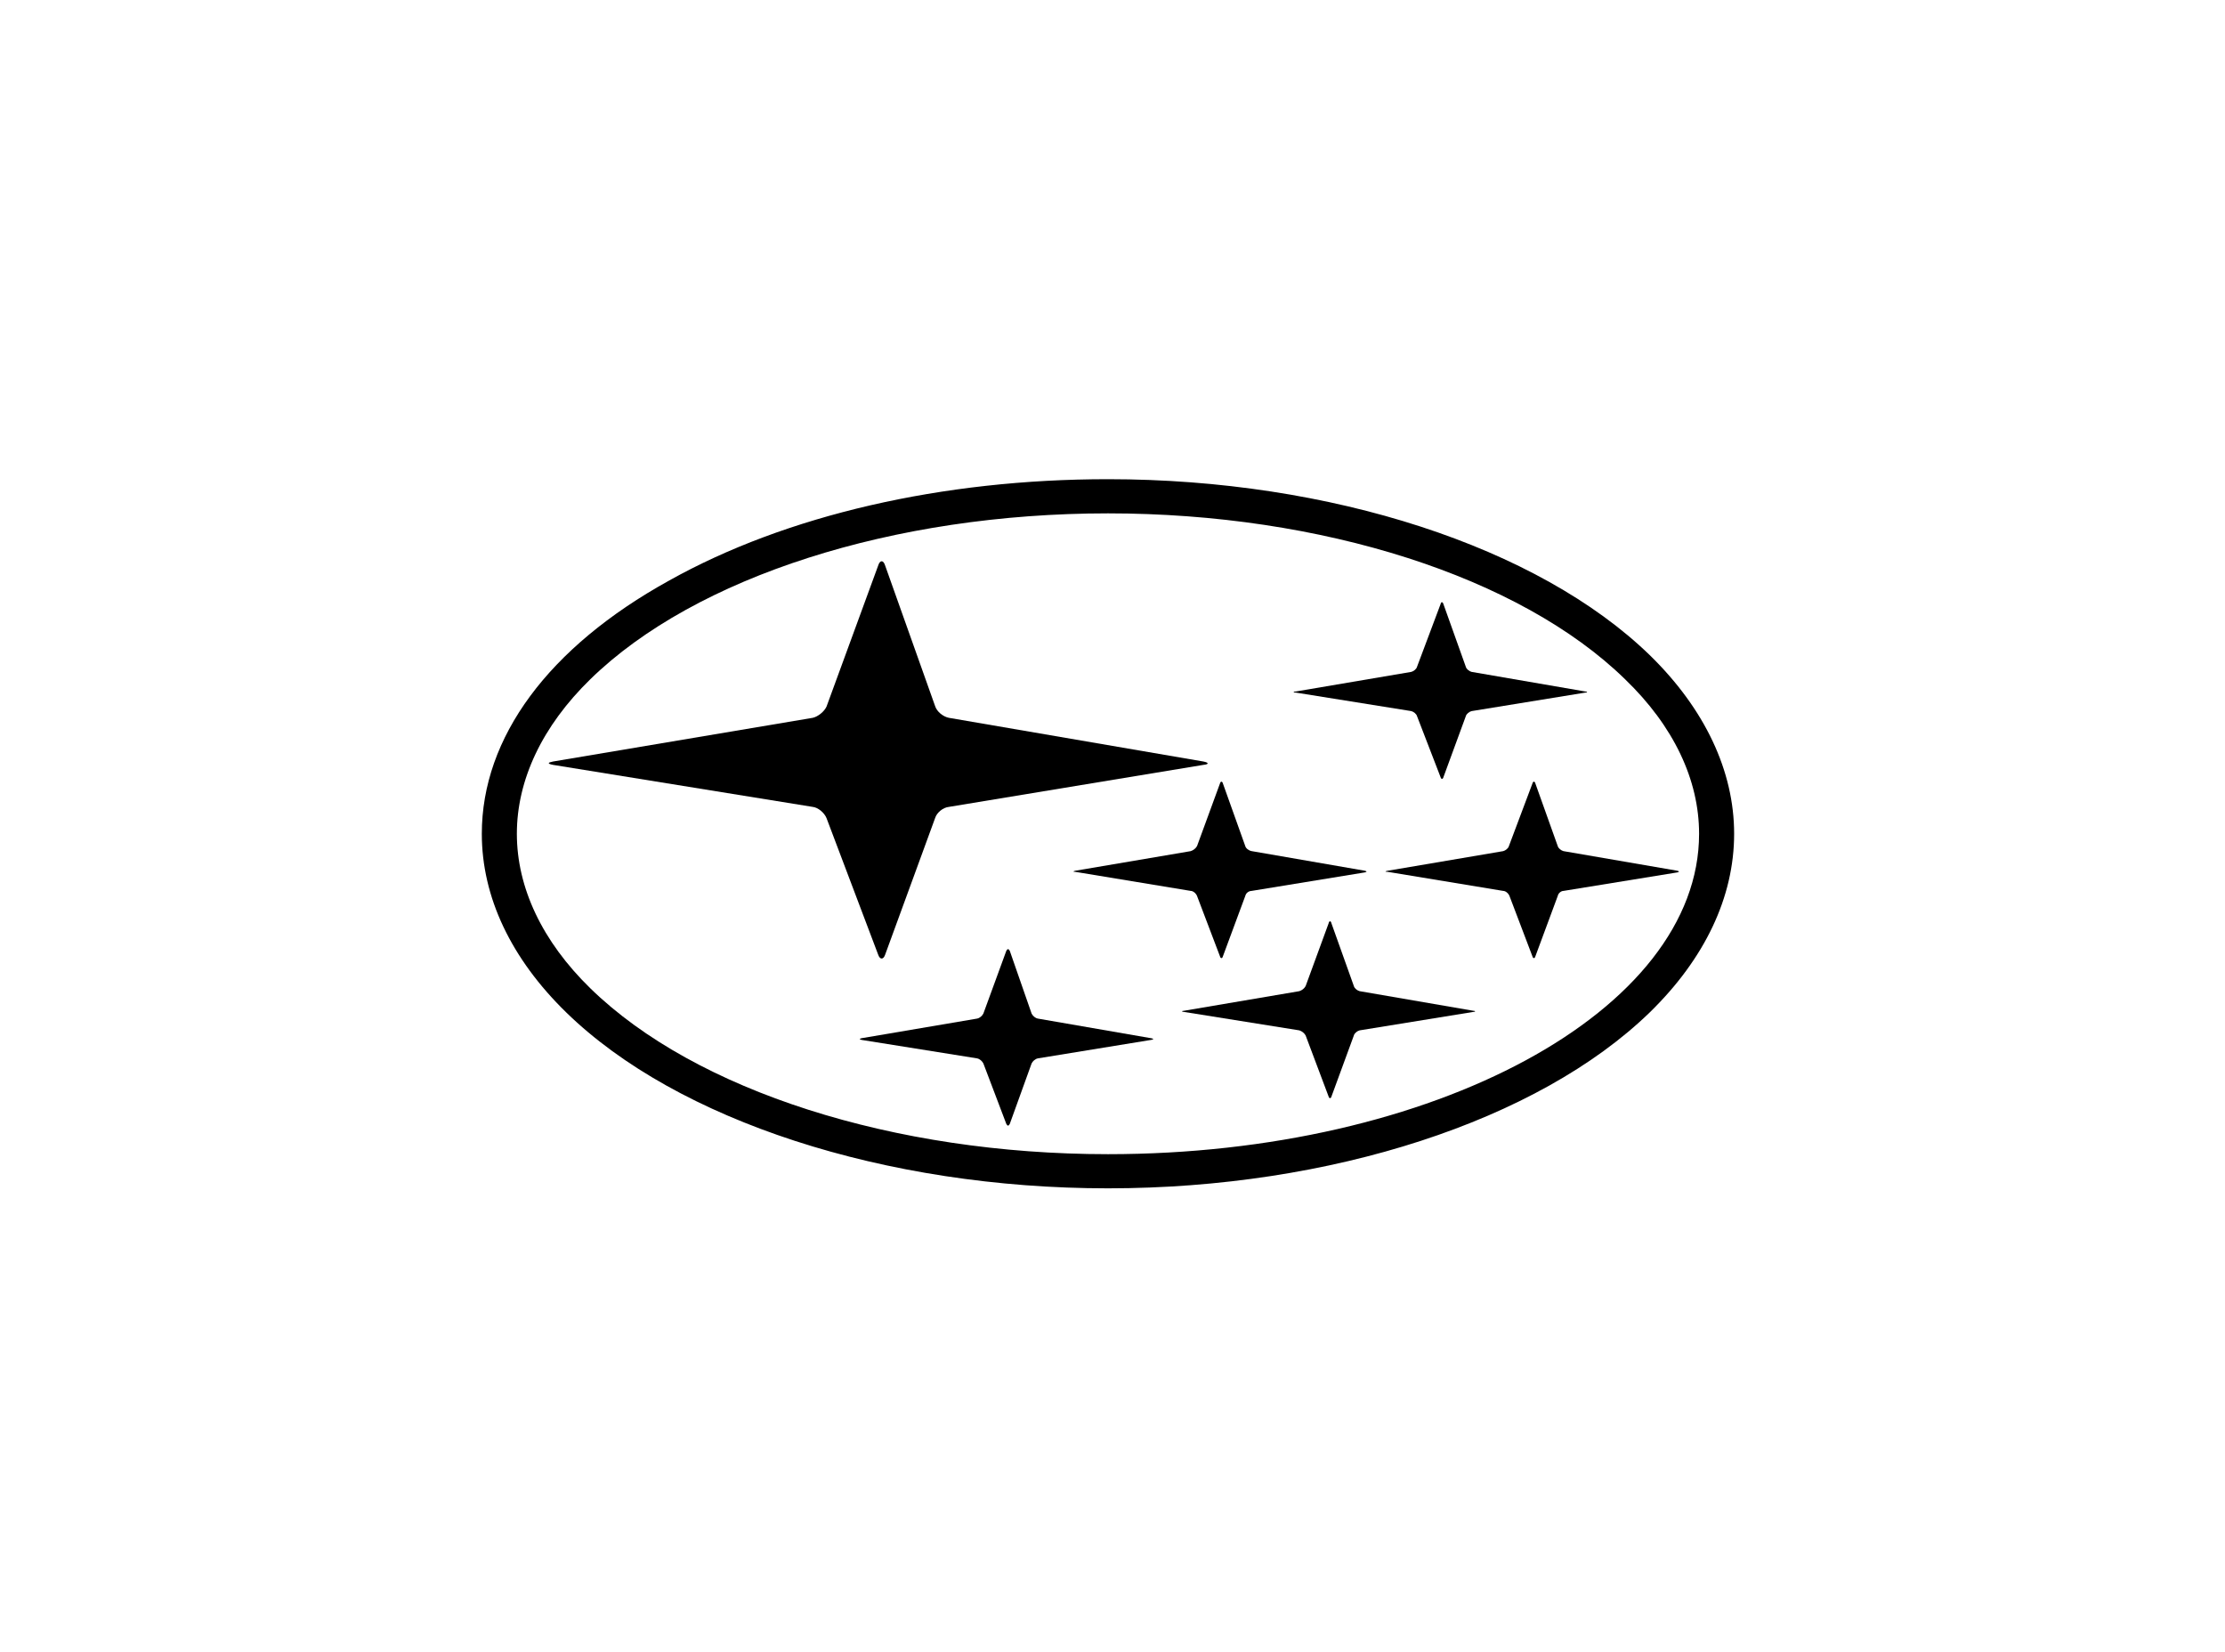
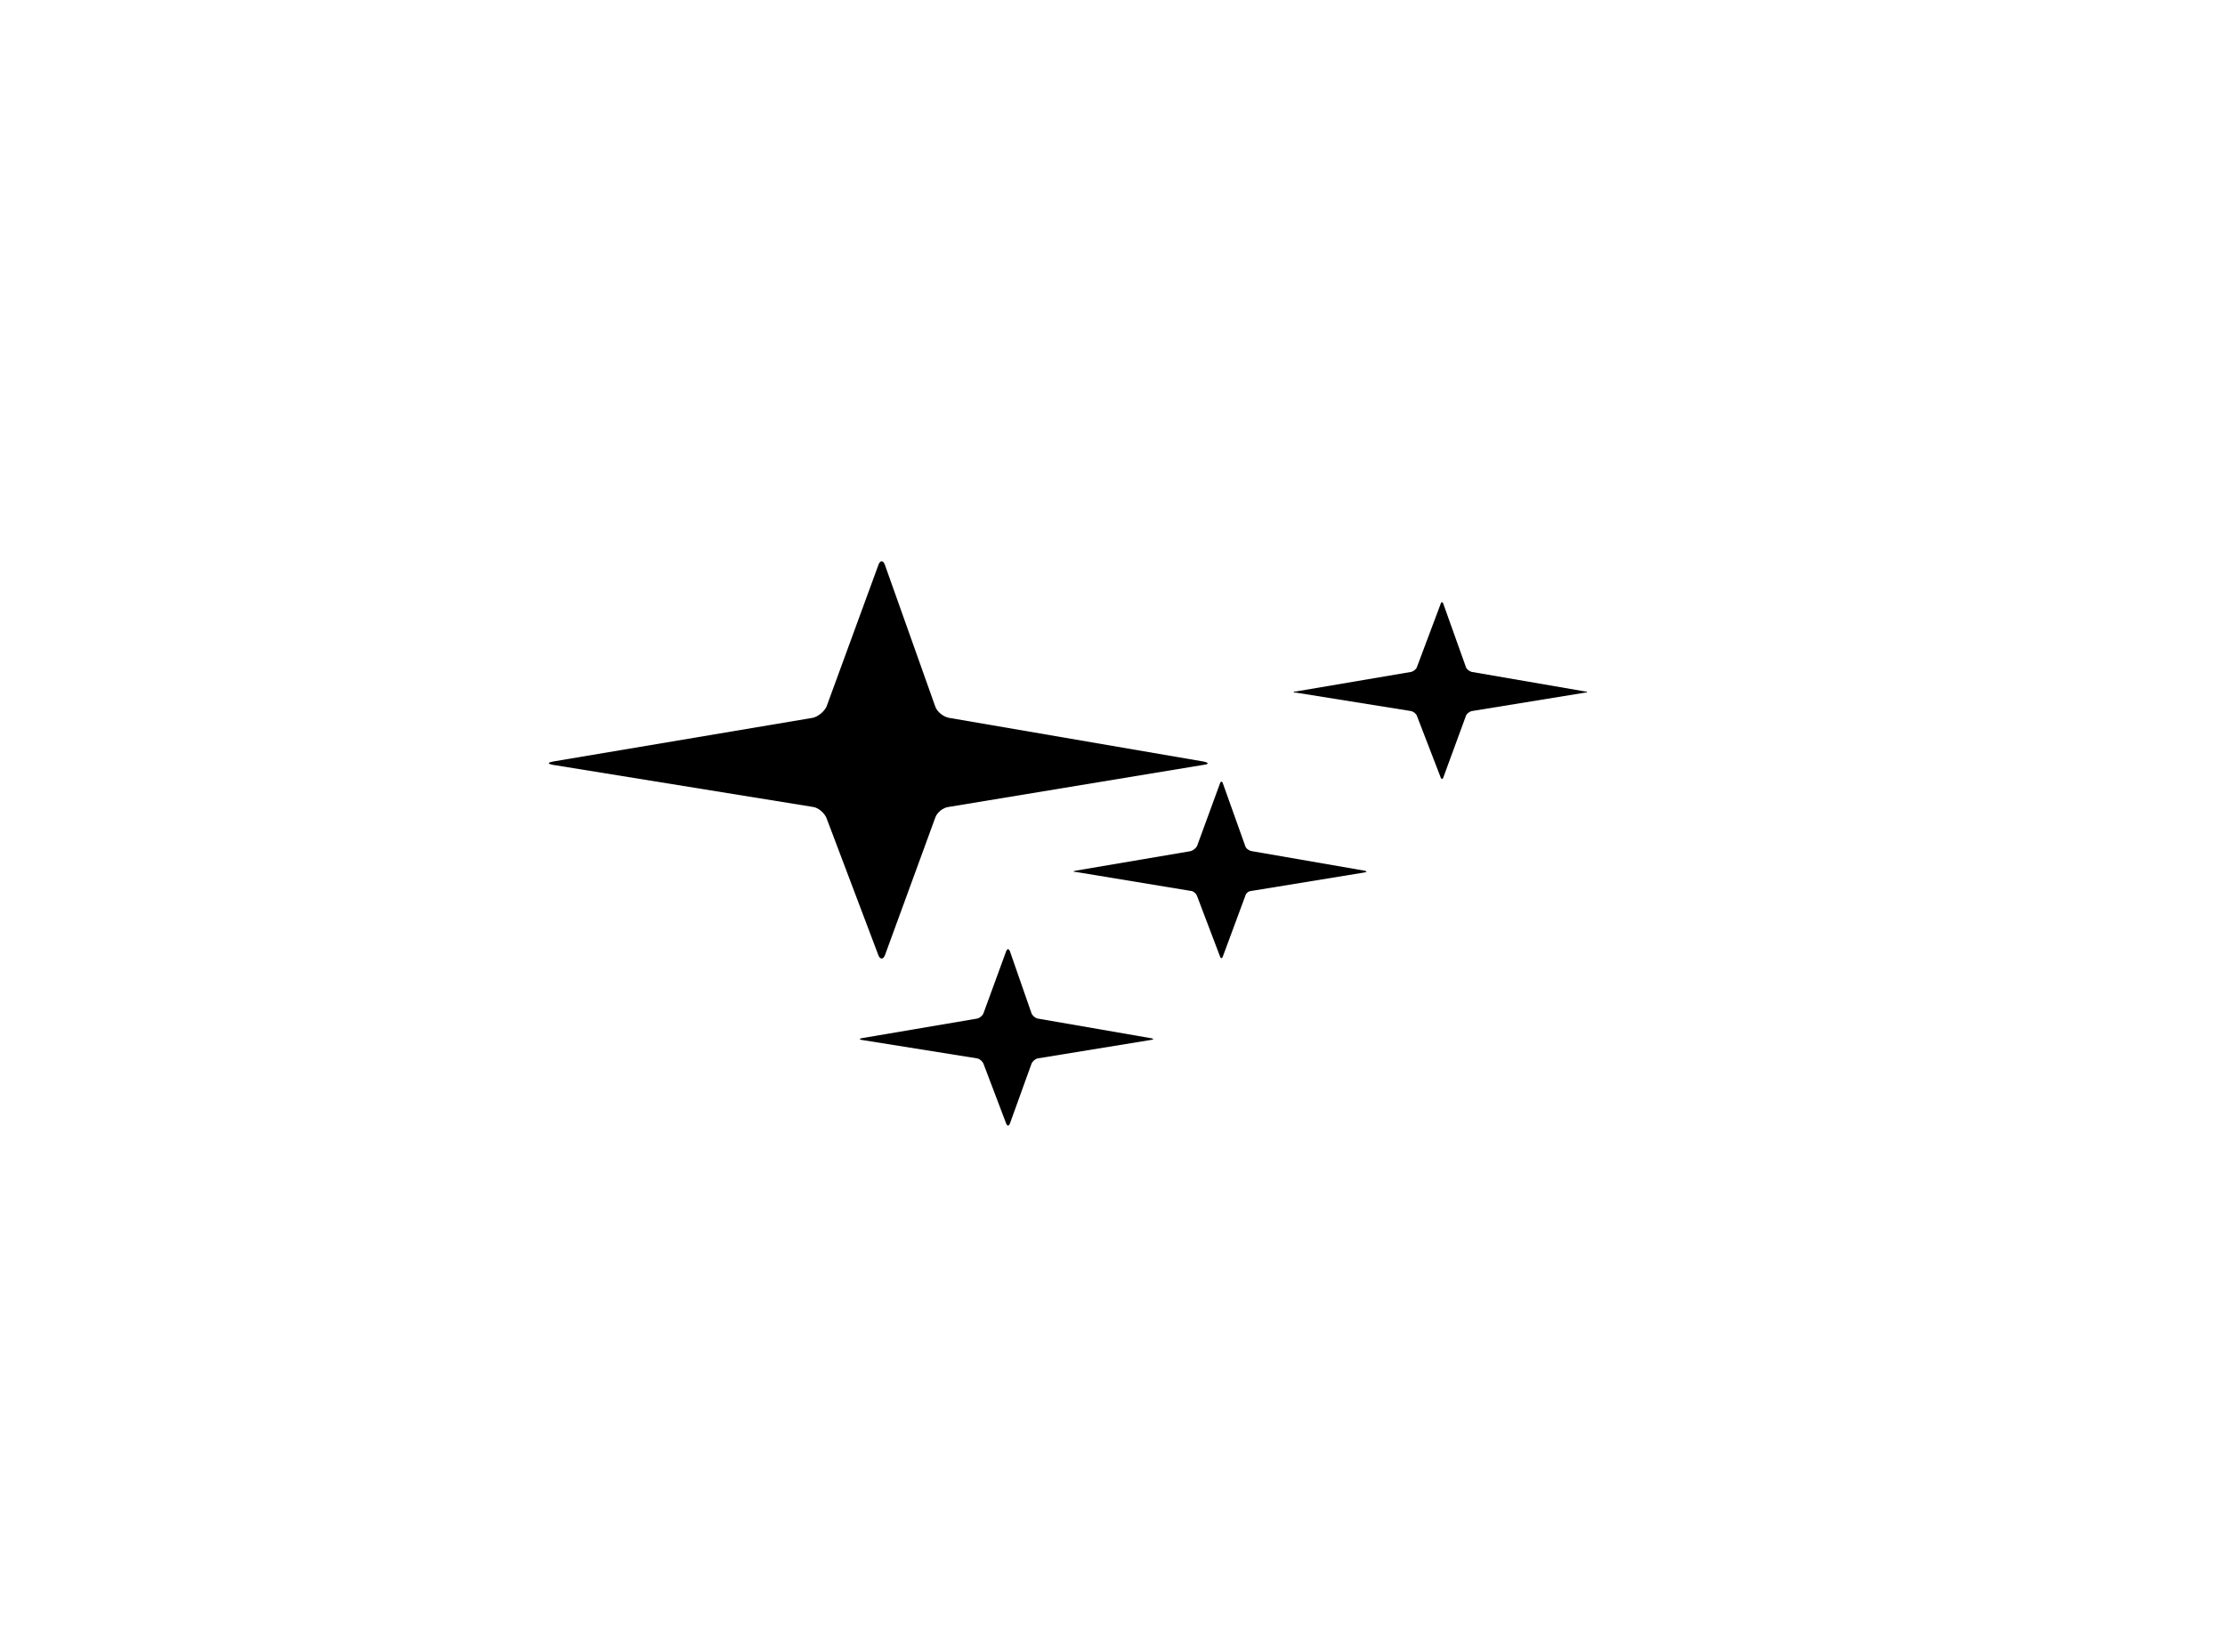
<svg xmlns="http://www.w3.org/2000/svg" width="101" height="75" viewBox="0 0 101 75" fill="none">
  <g>
-     <path fill-rule="evenodd" clip-rule="evenodd" d="M74.885 29.733C69.825 24.826 60.412 21.75 50.294 21.75C42.784 21.75 35.691 23.377 30.372 26.352C24.896 29.377 21.871 33.471 21.871 37.844C21.871 40.717 23.201 43.514 25.704 45.954C30.737 50.861 40.176 53.937 50.294 53.937C60.412 53.937 69.825 50.861 74.885 45.954C77.388 43.513 78.718 40.717 78.718 37.844C78.718 34.996 77.388 32.174 74.885 29.733ZM50.295 52.387C40.568 52.387 31.572 49.514 26.8 44.861C24.609 42.725 23.462 40.284 23.462 37.844C23.462 35.403 24.609 32.962 26.8 30.827C31.572 26.174 40.568 23.301 50.295 23.301C59.995 23.301 68.992 26.174 73.764 30.827C75.98 32.962 77.127 35.403 77.127 37.844C77.127 45.878 65.08 52.387 50.295 52.387Z" fill="black" />
    <path fill-rule="evenodd" clip-rule="evenodd" d="M40.178 25.666C40.1 25.411 39.944 25.411 39.865 25.666L37.518 32.073C37.414 32.301 37.127 32.53 36.892 32.581L25.106 34.564C24.845 34.615 24.845 34.666 25.106 34.717L36.892 36.624C37.127 36.649 37.414 36.878 37.518 37.132L39.865 43.336C39.944 43.564 40.1 43.564 40.178 43.336L42.447 37.132C42.525 36.878 42.812 36.649 43.073 36.624L54.625 34.717C54.886 34.692 54.886 34.615 54.625 34.564L43.073 32.581C42.812 32.53 42.525 32.301 42.447 32.047L40.178 25.666Z" fill="black" />
    <path fill-rule="evenodd" clip-rule="evenodd" d="M55.51 35.556C55.484 35.454 55.406 35.454 55.38 35.556L54.337 38.403C54.274 38.512 54.172 38.593 54.05 38.632L48.809 39.522C48.704 39.547 48.704 39.572 48.809 39.572L54.05 40.437C54.154 40.437 54.285 40.538 54.337 40.666L55.38 43.411C55.406 43.513 55.484 43.513 55.51 43.411L56.527 40.666C56.543 40.602 56.579 40.545 56.631 40.504C56.683 40.463 56.747 40.439 56.814 40.437L61.951 39.598C62.056 39.572 62.056 39.547 61.951 39.521L56.814 38.631C56.683 38.606 56.553 38.504 56.527 38.403L55.51 35.556Z" fill="black" />
-     <path fill-rule="evenodd" clip-rule="evenodd" d="M69.694 35.556C69.668 35.454 69.589 35.454 69.564 35.556L68.494 38.403C68.469 38.505 68.338 38.606 68.234 38.632L62.992 39.522C62.862 39.547 62.862 39.572 62.992 39.572L68.234 40.437C68.338 40.437 68.468 40.538 68.52 40.666L69.563 43.411C69.589 43.513 69.668 43.513 69.694 43.411L70.711 40.666C70.737 40.538 70.867 40.437 70.972 40.437L76.135 39.598C76.239 39.572 76.239 39.547 76.135 39.521L70.972 38.632C70.868 38.606 70.738 38.504 70.711 38.403L69.694 35.556Z" fill="black" />
    <path fill-rule="evenodd" clip-rule="evenodd" d="M65.522 27.42C65.496 27.318 65.418 27.293 65.392 27.42L64.323 30.267C64.297 30.369 64.166 30.471 64.062 30.496L58.82 31.386C58.69 31.386 58.69 31.436 58.82 31.436L64.062 32.276C64.166 32.301 64.296 32.403 64.323 32.504L65.392 35.275C65.418 35.377 65.496 35.377 65.522 35.275L66.539 32.504C66.565 32.403 66.696 32.301 66.8 32.276L71.963 31.436C72.068 31.436 72.068 31.386 71.963 31.386L66.8 30.496C66.696 30.47 66.565 30.369 66.539 30.267L65.522 27.42Z" fill="black" />
-     <path fill-rule="evenodd" clip-rule="evenodd" d="M60.44 41.912C60.414 41.784 60.335 41.784 60.309 41.912L59.266 44.759C59.204 44.868 59.101 44.95 58.98 44.988L53.739 45.878C53.634 45.878 53.634 45.929 53.739 45.929L58.98 46.767C59.101 46.806 59.204 46.887 59.266 46.996L60.309 49.768C60.335 49.869 60.414 49.869 60.44 49.768L61.457 46.996C61.483 46.894 61.613 46.793 61.718 46.767L66.881 45.929C66.985 45.929 66.985 45.878 66.881 45.878L61.718 44.988C61.613 44.962 61.483 44.861 61.457 44.759L60.44 41.912V41.912Z" fill="black" />
    <path fill-rule="evenodd" clip-rule="evenodd" d="M45.837 43.157C45.785 43.056 45.733 43.056 45.68 43.157L44.638 46.005C44.585 46.107 44.481 46.208 44.35 46.233L39.109 47.123C39.005 47.149 39.005 47.174 39.109 47.2L44.35 48.038C44.481 48.064 44.585 48.166 44.638 48.268L45.68 51.013C45.733 51.115 45.785 51.115 45.837 51.013L46.828 48.268C46.88 48.166 46.984 48.064 47.114 48.038L52.252 47.2C52.382 47.174 52.382 47.148 52.252 47.123L47.114 46.233C46.984 46.208 46.88 46.107 46.828 46.005L45.837 43.157H45.837Z" fill="black" />
  </g>
</svg>